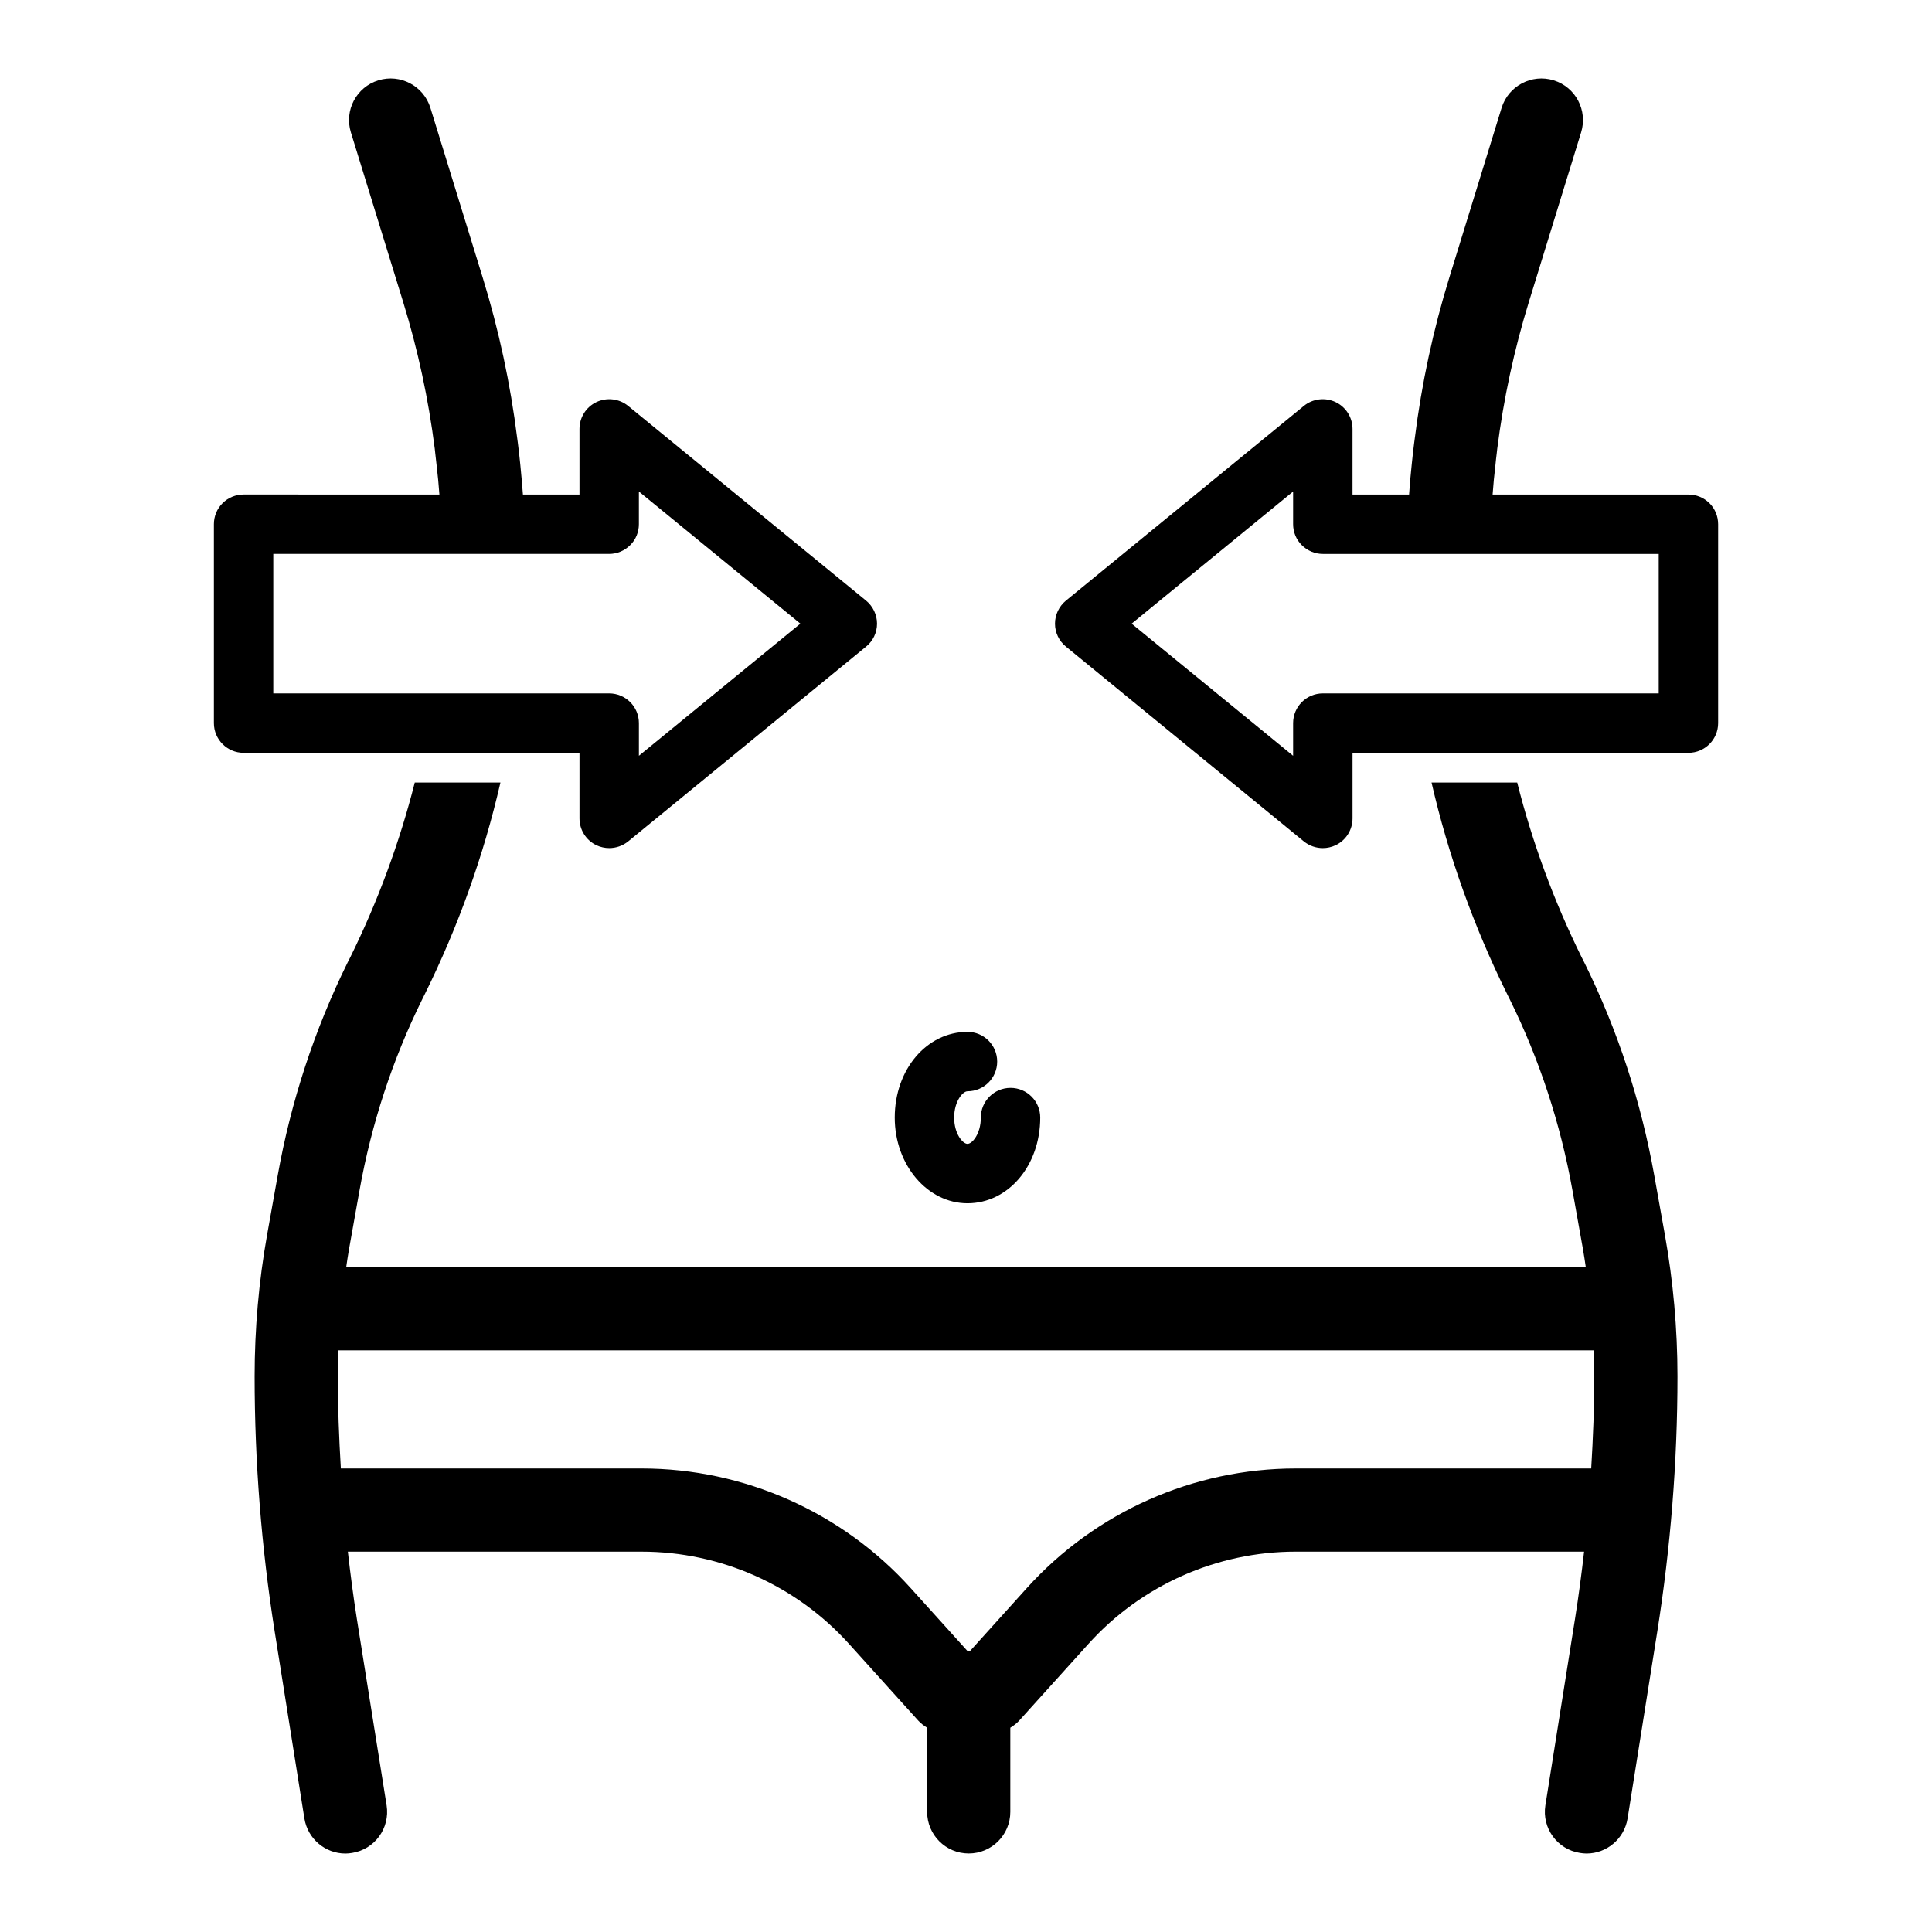
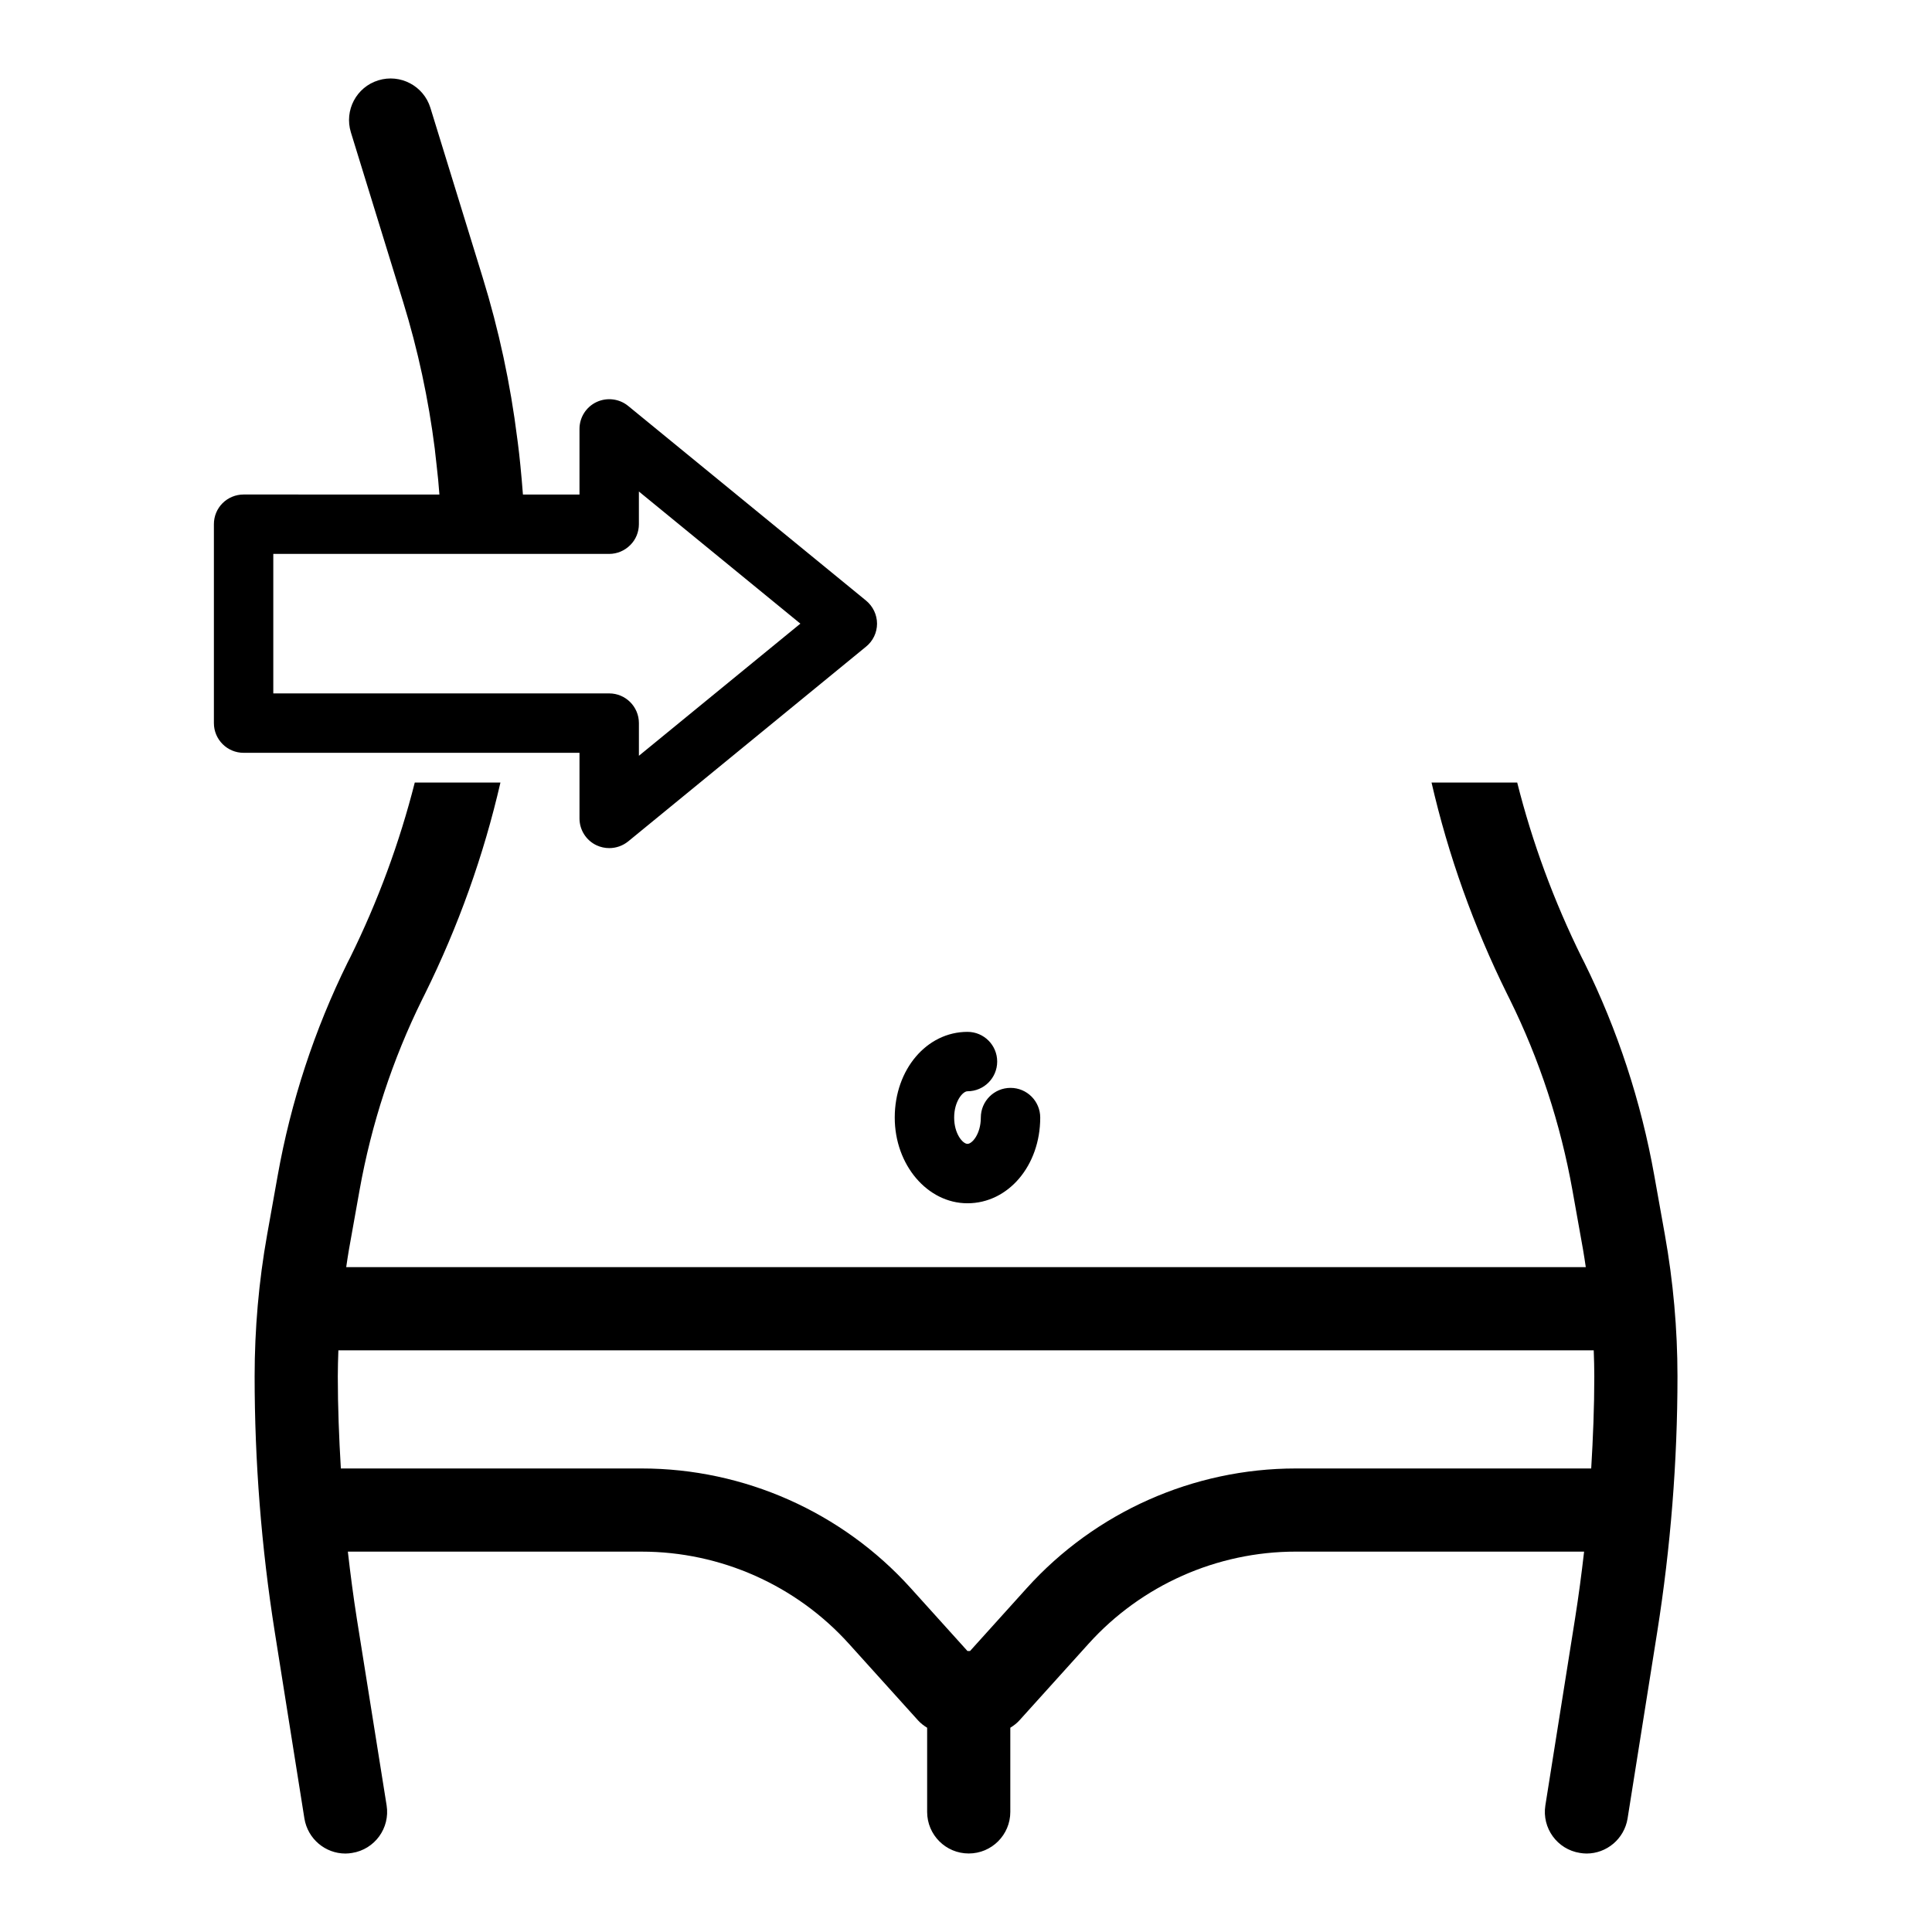
<svg xmlns="http://www.w3.org/2000/svg" fill="#000000" width="800px" height="800px" version="1.1" viewBox="144 144 512 512">
  <g>
    <path d="m400.39 462.88c10.812 0 19.281-9.977 19.281-22.711 0-4.348-3.523-7.871-7.871-7.871-4.348 0-7.871 3.523-7.871 7.871 0 4.324-2.293 6.969-3.535 6.969-1.242 0-3.531-2.644-3.531-6.969s2.289-6.973 3.531-6.973c4.348 0 7.871-3.523 7.871-7.871 0-4.348-3.523-7.871-7.871-7.871-10.809 0-19.277 9.98-19.277 22.715-0.004 12.523 8.645 22.711 19.273 22.711z" />
    <path d="m373.52 303.17-63.07-51.609c-2.363-1.922-5.637-2.297-8.375-1.008-2.738 1.289-4.504 4.062-4.504 7.117v17.383h-14.988c-0.188-2.644-0.441-5.258-0.691-7.871-0.188-1.953-0.41-3.871-0.66-5.824l-0.156-1.164c-1.793-14.422-4.879-28.781-9.164-42.668l-13.855-44.965c-1.793-5.793-7.965-9.07-13.793-7.273-5.824 1.793-9.07 7.965-7.273 13.793l13.855 44.965c3.906 12.66 6.707 25.727 8.375 38.887l0.125 1.164c0.125 1.039 0.25 2.047 0.348 3.086 0.316 2.613 0.566 5.258 0.754 7.871l-51.891-0.004c-2.078 0-4.094 0.82-5.574 2.297-1.48 1.48-2.297 3.465-2.297 5.574v52.711c0 4.344 3.527 7.871 7.871 7.871h89.016v17.383c0 3.055 1.762 5.824 4.504 7.117 1.07 0.504 2.234 0.754 3.371 0.754 1.793 0 3.559-0.598 5.008-1.762l63.07-51.641c1.828-1.48 2.898-3.715 2.898-6.078-0.004-2.359-1.074-4.594-2.902-6.106zm-60.203 41.121v-8.66c0-4.344-3.527-7.871-7.871-7.871h-89.02v-36.969h89.016c2.109 0 4.094-0.852 5.574-2.332 1.48-1.449 2.297-3.465 2.297-5.543v-8.66l42.793 35.016z" />
-     <path d="m597.02 277.35c-1.48-1.48-3.496-2.297-5.574-2.297h-51.891c0.188-2.613 0.441-5.258 0.754-7.871 0.094-1.039 0.219-2.078 0.348-3.117l0.125-1.133c1.668-13.16 4.473-26.23 8.375-38.887l13.855-44.965c1.793-5.824-1.449-11.996-7.273-13.793-5.824-1.793-11.996 1.48-13.793 7.273l-13.855 44.965c-4.281 13.887-7.367 28.246-9.164 42.668l-0.156 1.164c-0.25 1.953-0.473 3.871-0.66 5.824-0.285 2.613-0.504 5.258-0.691 7.871h-14.988v-17.383c0-3.055-1.762-5.824-4.504-7.117-2.738-1.289-6.016-0.914-8.375 1.008l-63.07 51.609c-1.828 1.512-2.898 3.746-2.898 6.109 0 2.363 1.07 4.598 2.898 6.078l63.07 51.641c1.449 1.164 3.211 1.762 5.008 1.762 1.133 0 2.297-0.25 3.371-0.754 2.738-1.289 4.504-4.062 4.504-7.117v-17.383h89.016c4.344 0 7.871-3.527 7.871-7.871v-52.711c-0.004-2.113-0.82-4.098-2.301-5.574zm-13.445 50.41h-89.016c-4.344 0-7.871 3.527-7.871 7.871v8.66l-42.793-35.016 42.793-35.016v8.66c0 2.078 0.82 4.094 2.297 5.543 1.48 1.48 3.465 2.332 5.574 2.332h89.016z" />
    <path d="m582.41 455.57c-3.496-19.617-9.73-38.637-18.547-56.488l-0.691-1.355c-7.367-14.926-13.098-30.449-17.098-46.352h-22.703c4.441 19.301 11.148 38.102 20.059 56.113l0.66 1.324c7.902 15.996 13.477 33.031 16.625 50.633l2.801 15.68c0.281 1.551 0.496 3.125 0.734 4.684h-328.5c0.238-1.566 0.449-3.133 0.73-4.684l2.801-15.68c3.148-17.602 8.723-34.637 16.625-50.633l0.66-1.324c8.91-18.012 15.617-36.809 20.059-56.113h-22.703c-4.031 15.902-9.762 31.457-17.129 46.383l-0.66 1.289c-8.816 17.887-15.051 36.902-18.547 56.52l-2.801 15.68c-2.203 12.344-3.305 24.969-3.305 37.504 0 22.578 1.793 45.344 5.32 67.637l7.871 49.531c0.883 5.414 5.543 9.289 10.863 9.289 0.598 0 1.164-0.062 1.762-0.156 6.016-0.945 10.109-6.582 9.164-12.594l-7.902-49.531c-0.926-5.879-1.695-11.793-2.371-17.727h77.875c20.891 0 40.898 8.895 54.895 24.402l18.348 20.332c0.703 0.777 1.527 1.395 2.398 1.934v22.305c0 6.086 4.934 11.02 11.02 11.02 6.086 0 11.02-4.934 11.02-11.02v-22.305c0.871-0.543 1.699-1.16 2.402-1.938l18.348-20.332c13.992-15.508 34.004-24.402 54.895-24.402h76.414c-0.68 5.934-1.461 11.848-2.394 17.727l-7.871 49.531c-0.945 6.016 3.148 11.652 9.164 12.594 0.598 0.094 1.164 0.156 1.762 0.156 5.32 0 9.98-3.871 10.863-9.289l7.871-49.531c3.527-22.293 5.352-45.059 5.352-67.637 0-12.531-1.133-25.16-3.336-37.504zm-95.02 77.59c-27.113 0-53.086 11.547-71.258 31.68l-15.062 16.695h-0.68l-15.062-16.695c-18.172-20.133-44.145-31.68-71.262-31.68h-79.734c-0.484-8.141-0.809-16.285-0.809-24.406 0-2.297 0.07-4.602 0.152-6.902h332.68c0.086 2.301 0.152 4.606 0.152 6.902 0 8.129-0.328 16.27-0.82 24.406z" />
  </g>
</svg>